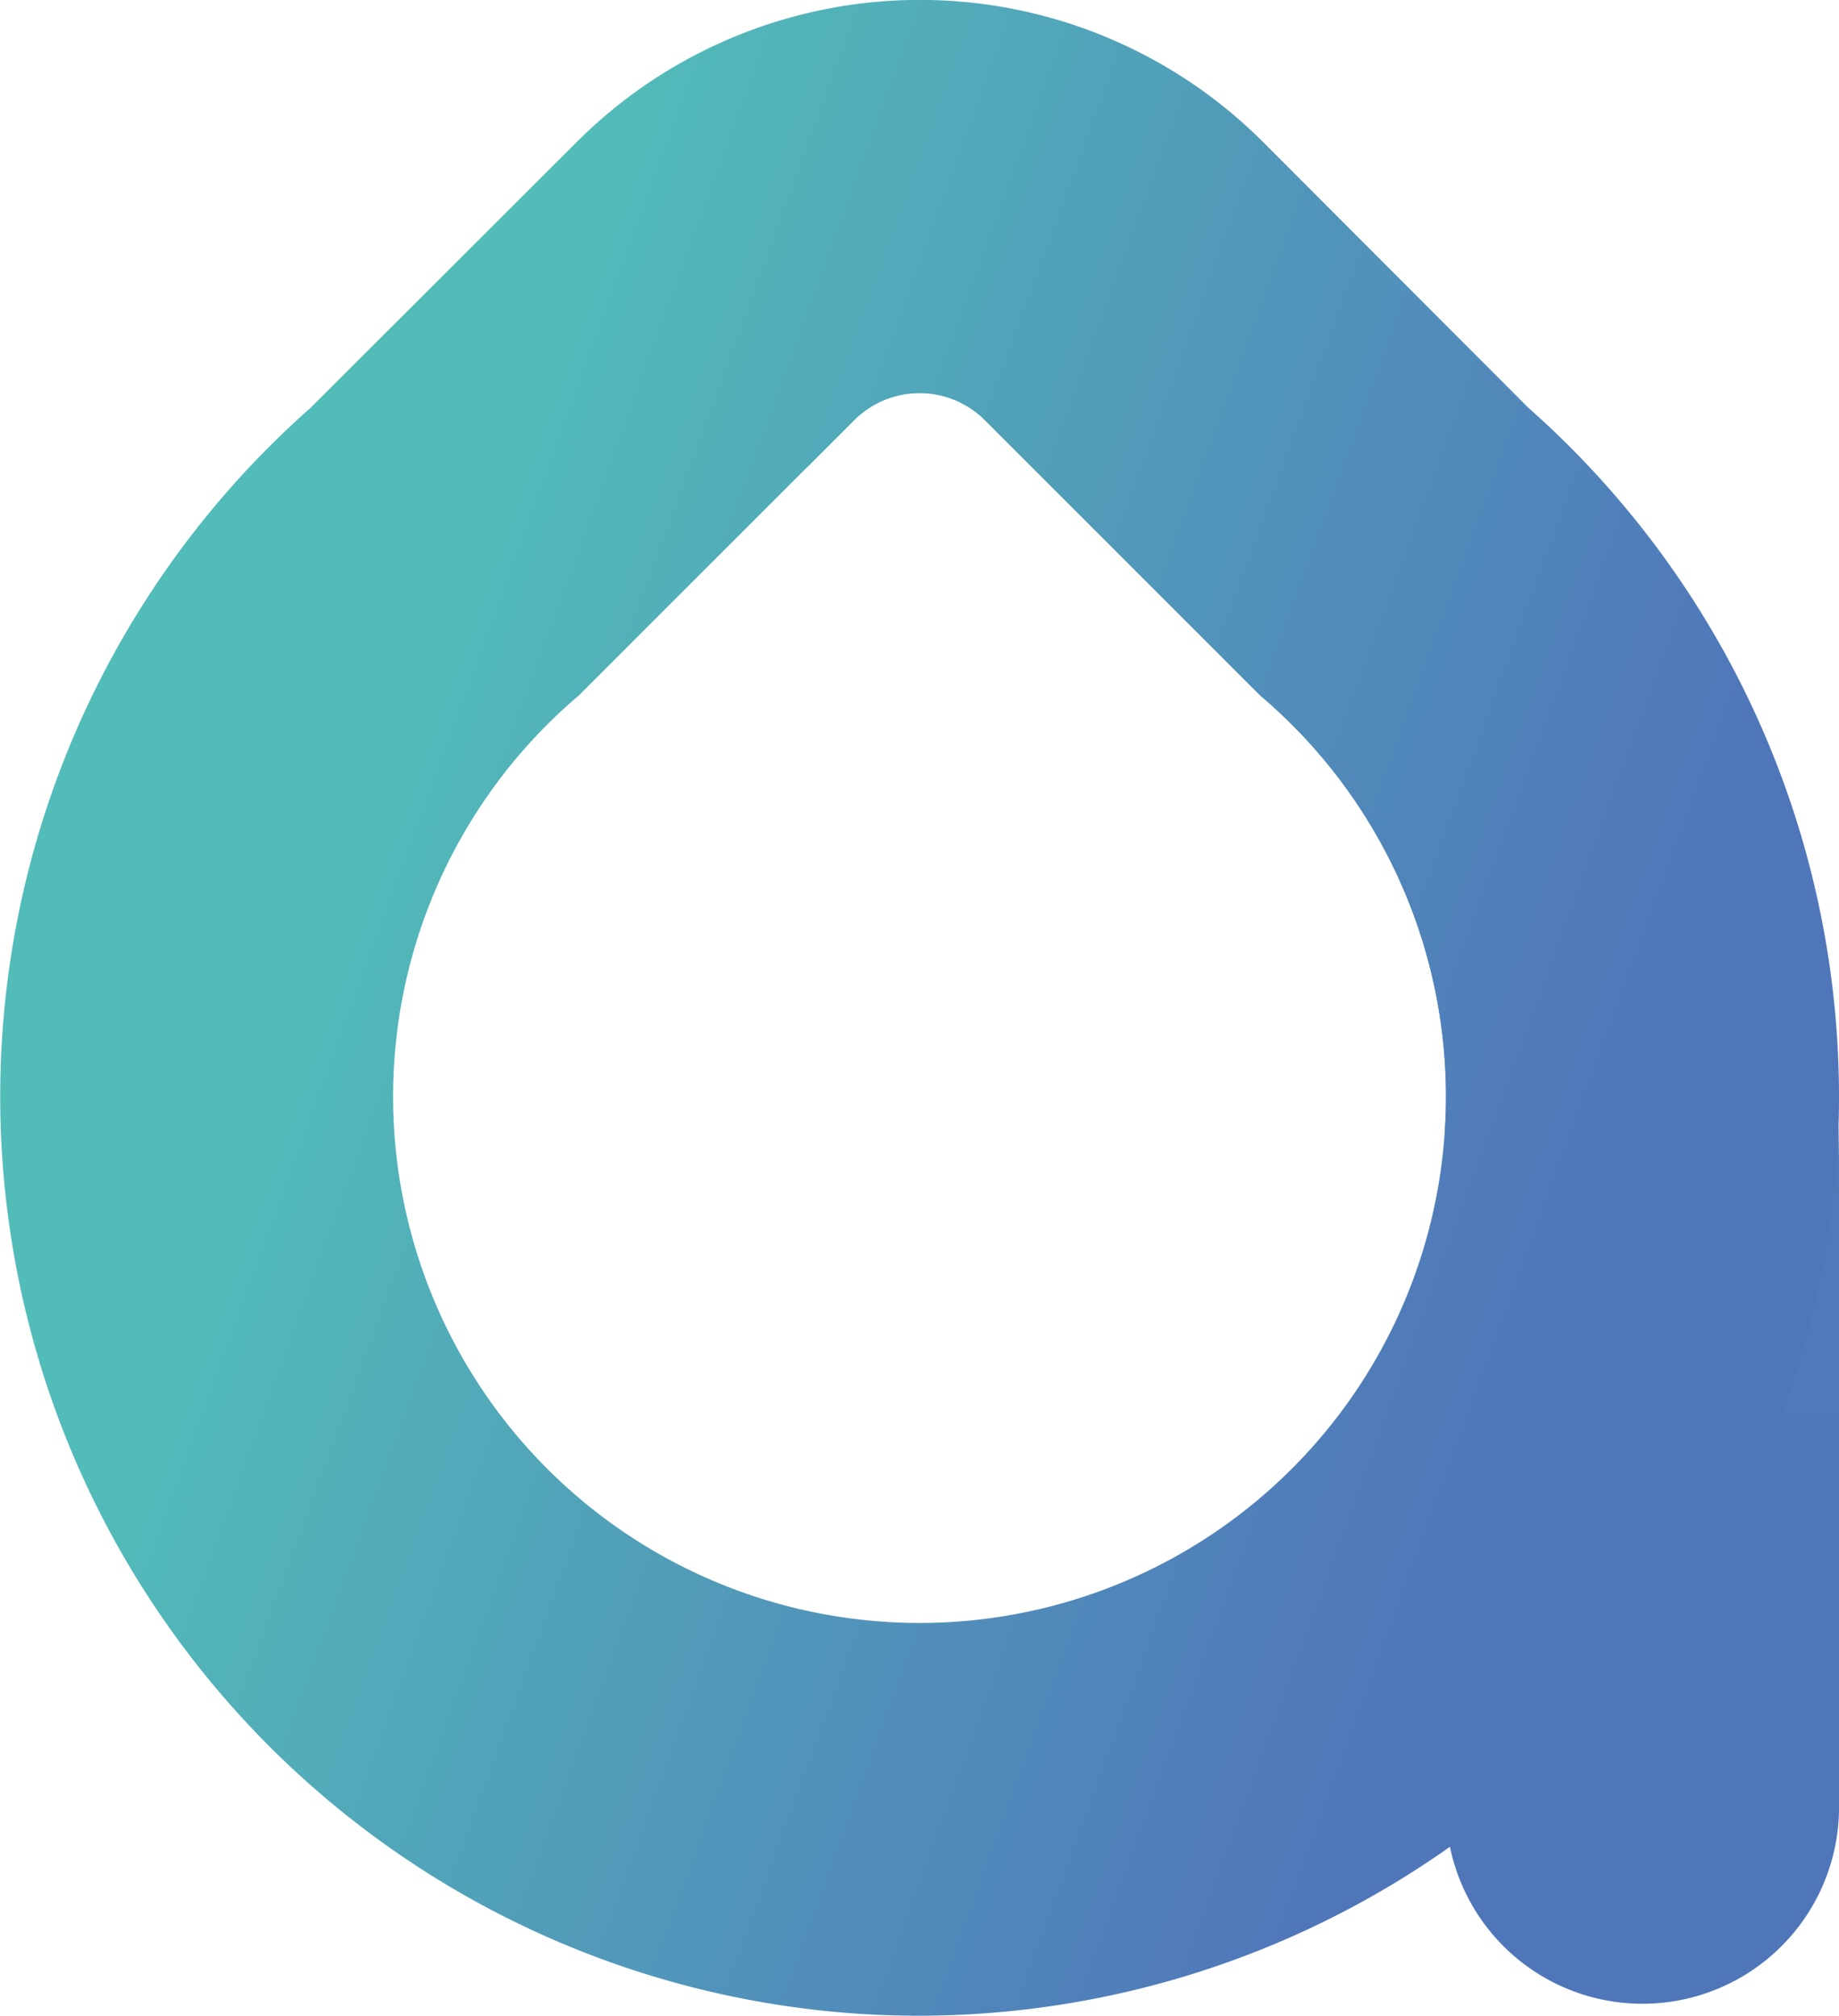
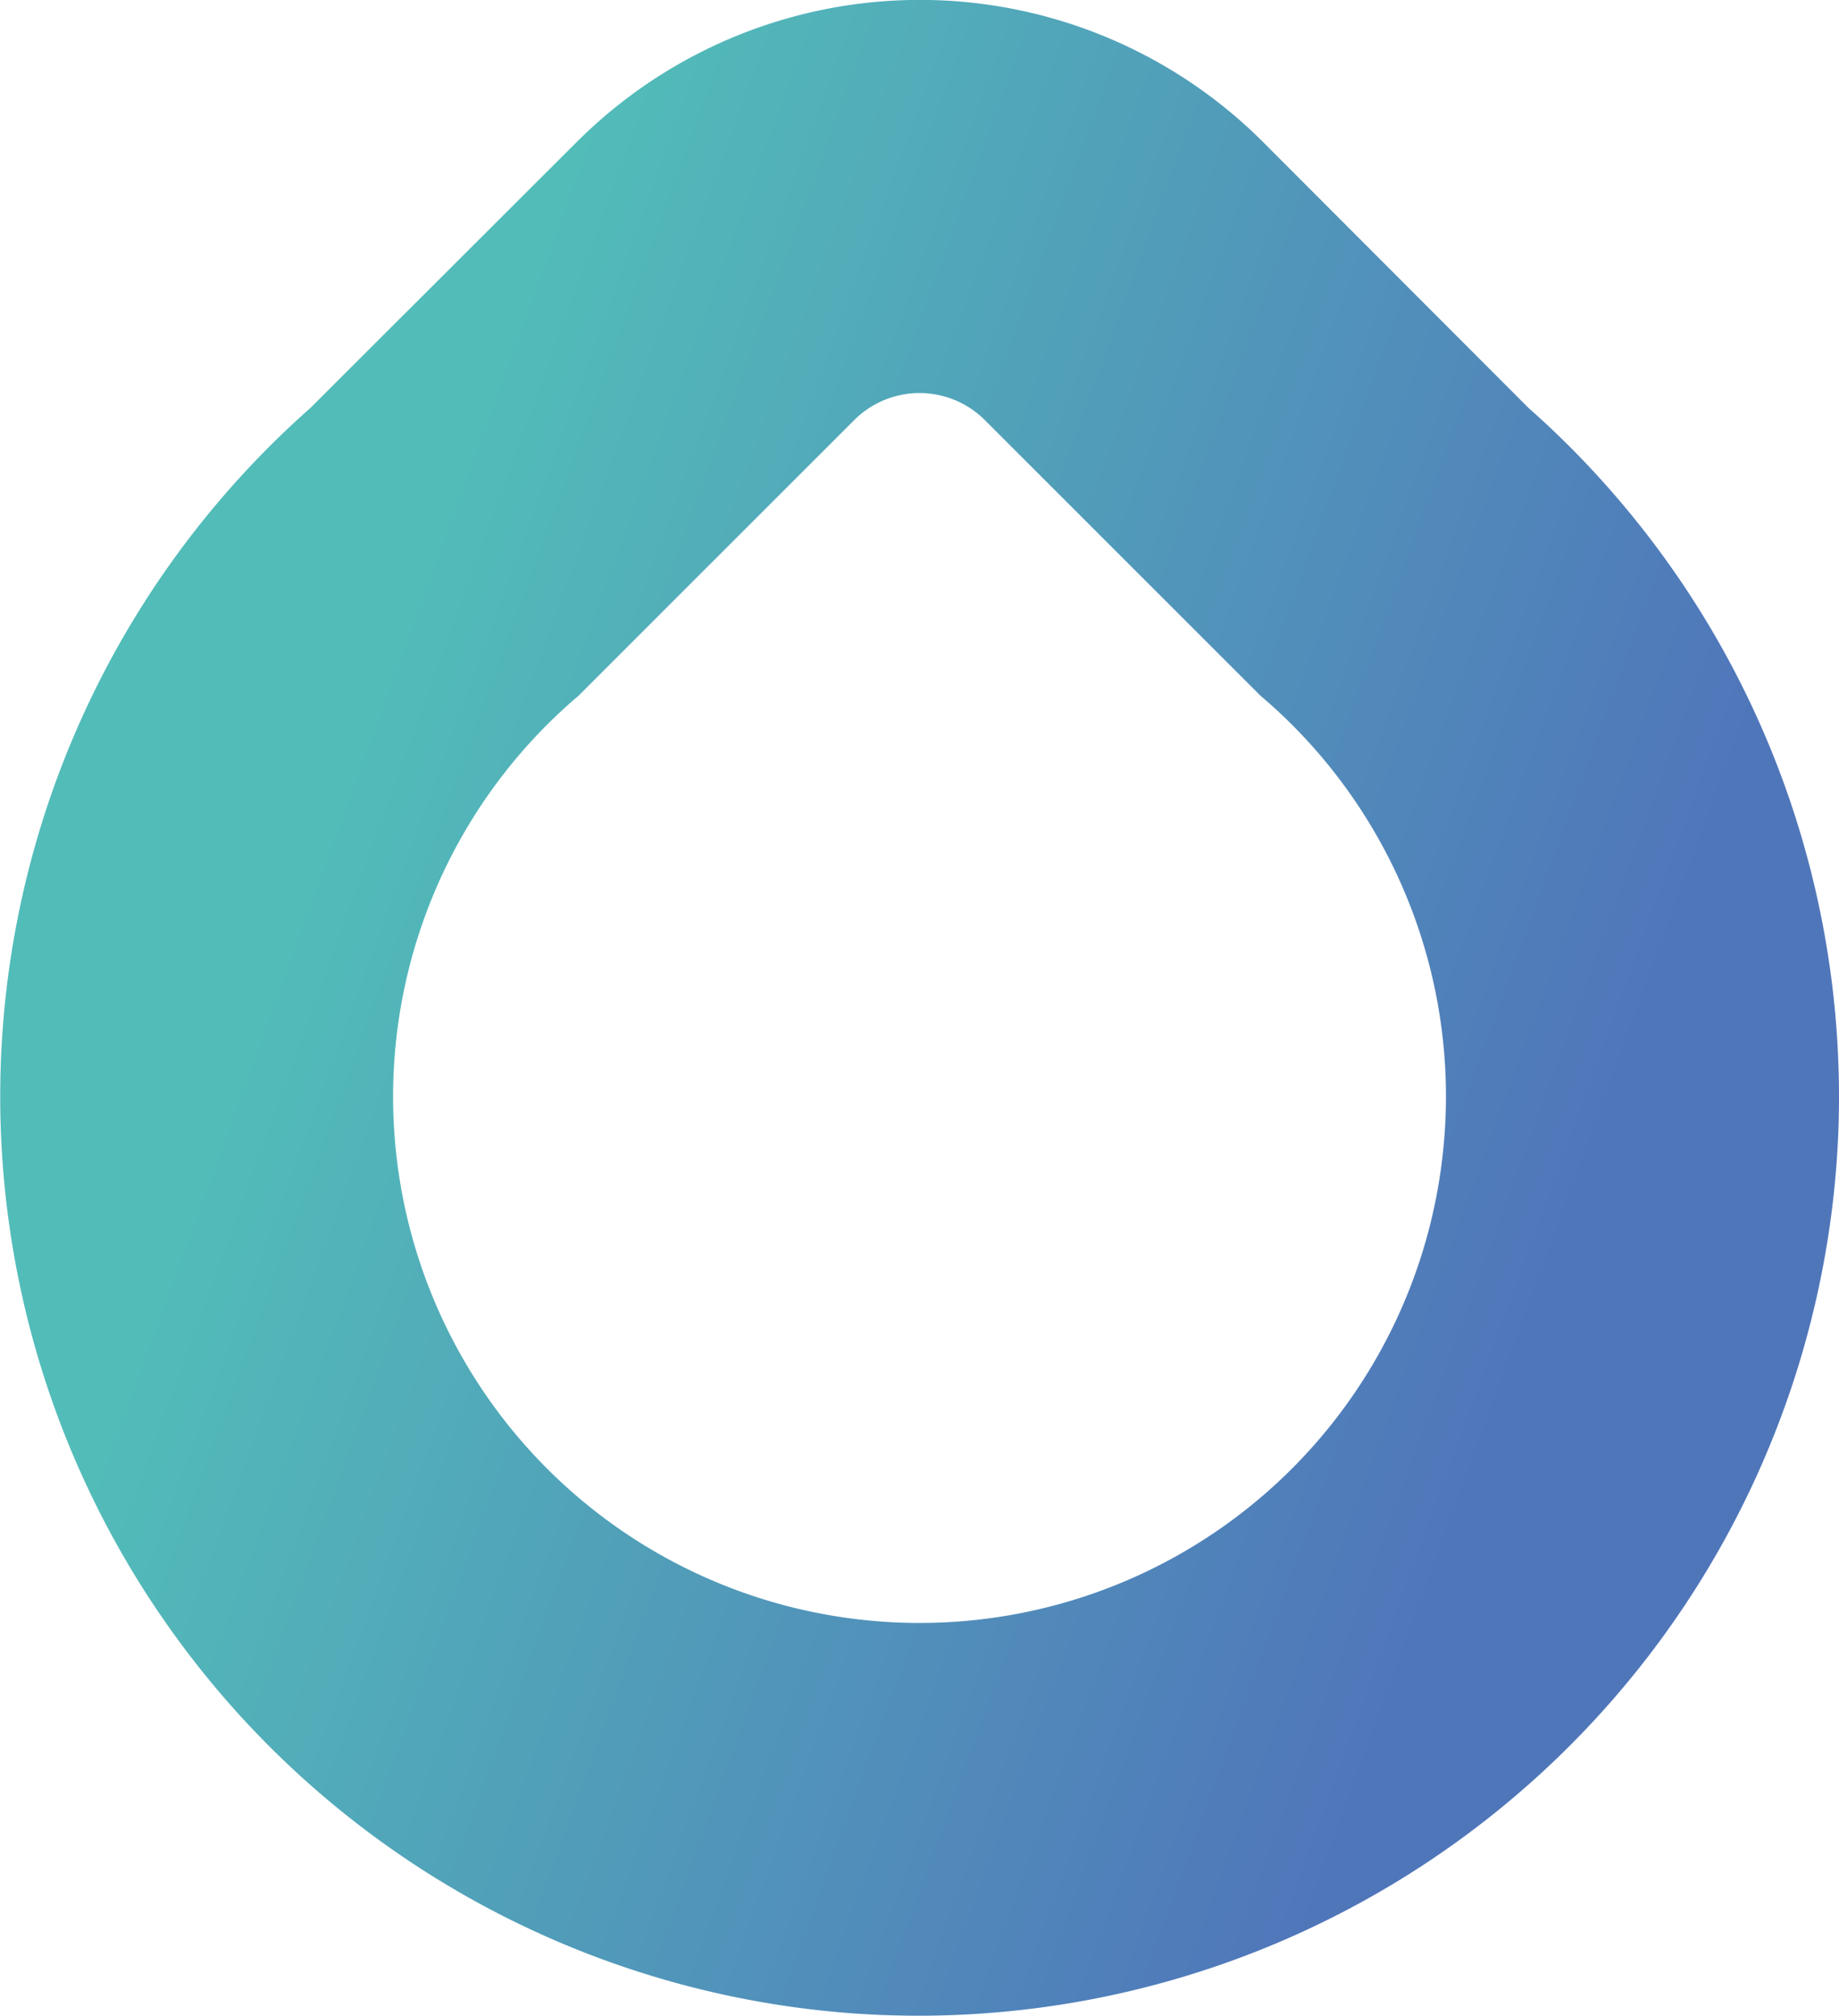
<svg xmlns="http://www.w3.org/2000/svg" viewBox="0 0 257.67 282.5">
  <defs>
    <style>.cls-1{fill:url(#Безымянный_градиент_4);}.cls-2{fill:url(#Безымянный_градиент_3);}</style>
    <linearGradient id="Безымянный_градиент_4" x1="185.33" y1="280.27" x2="185.33" y2="46.66" gradientUnits="userSpaceOnUse">
      <stop offset="0" stop-color="#5076ba" />
      <stop offset="0.47" stop-color="#5078ba" />
      <stop offset="0.64" stop-color="#507fba" />
      <stop offset="0.77" stop-color="#518bba" />
      <stop offset="0.88" stop-color="#519cb9" />
      <stop offset="0.97" stop-color="#52b2b9" />
      <stop offset="1" stop-color="#52bcb9" />
    </linearGradient>
    <linearGradient id="Безымянный_градиент_3" x1="14.54" y1="101.45" x2="218.05" y2="175.81" gradientUnits="userSpaceOnUse">
      <stop offset="0.16" stop-color="#52bcb9" />
      <stop offset="1" stop-color="#5076ba" />
    </linearGradient>
  </defs>
  <g id="Слой_2" data-name="Слой 2">
    <g id="Слой_1-2" data-name="Слой 1">
-       <path class="cls-1" d="M257.67,163.46v89.27a27.54,27.54,0,1,1-55.07,0V163.46c0-1.59-.06-3.17-.18-4.73.12-1.67.18-3.36.18-5.06a73.65,73.65,0,0,0-26-56.19L138,58.88a12.94,12.94,0,0,0-18.32,0L113,65.57a27.5,27.5,0,0,1,25.23-18.89l1,0c63.77,0,115.92,49.91,118.39,112.17C257.64,160.36,257.67,161.91,257.67,163.46Z" />
      <path class="cls-2" d="M227,70.26a127.94,127.94,0,0,0-12.84-13.1L177,19.93a68,68,0,0,0-96.22,0L43.5,57.16a128.83,128.83,0,0,0,76.26,225c3,.21,6.07.31,9.08.31A129,129,0,0,0,257.57,158.83c.07-1.71.1-3.43.1-5.16A128.83,128.83,0,0,0,227,70.26ZM128.84,227.43c-1.74,0-3.5-.06-5.27-.19A73.75,73.75,0,0,1,72.63,105.92a73.21,73.21,0,0,1,8.45-8.44l38.6-38.6a12.94,12.94,0,0,1,18.32,0l38.6,38.6a73.65,73.65,0,0,1,26,56.19c0,1.7-.06,3.39-.18,5.06A73.74,73.74,0,0,1,128.84,227.43Z" />
    </g>
  </g>
</svg>